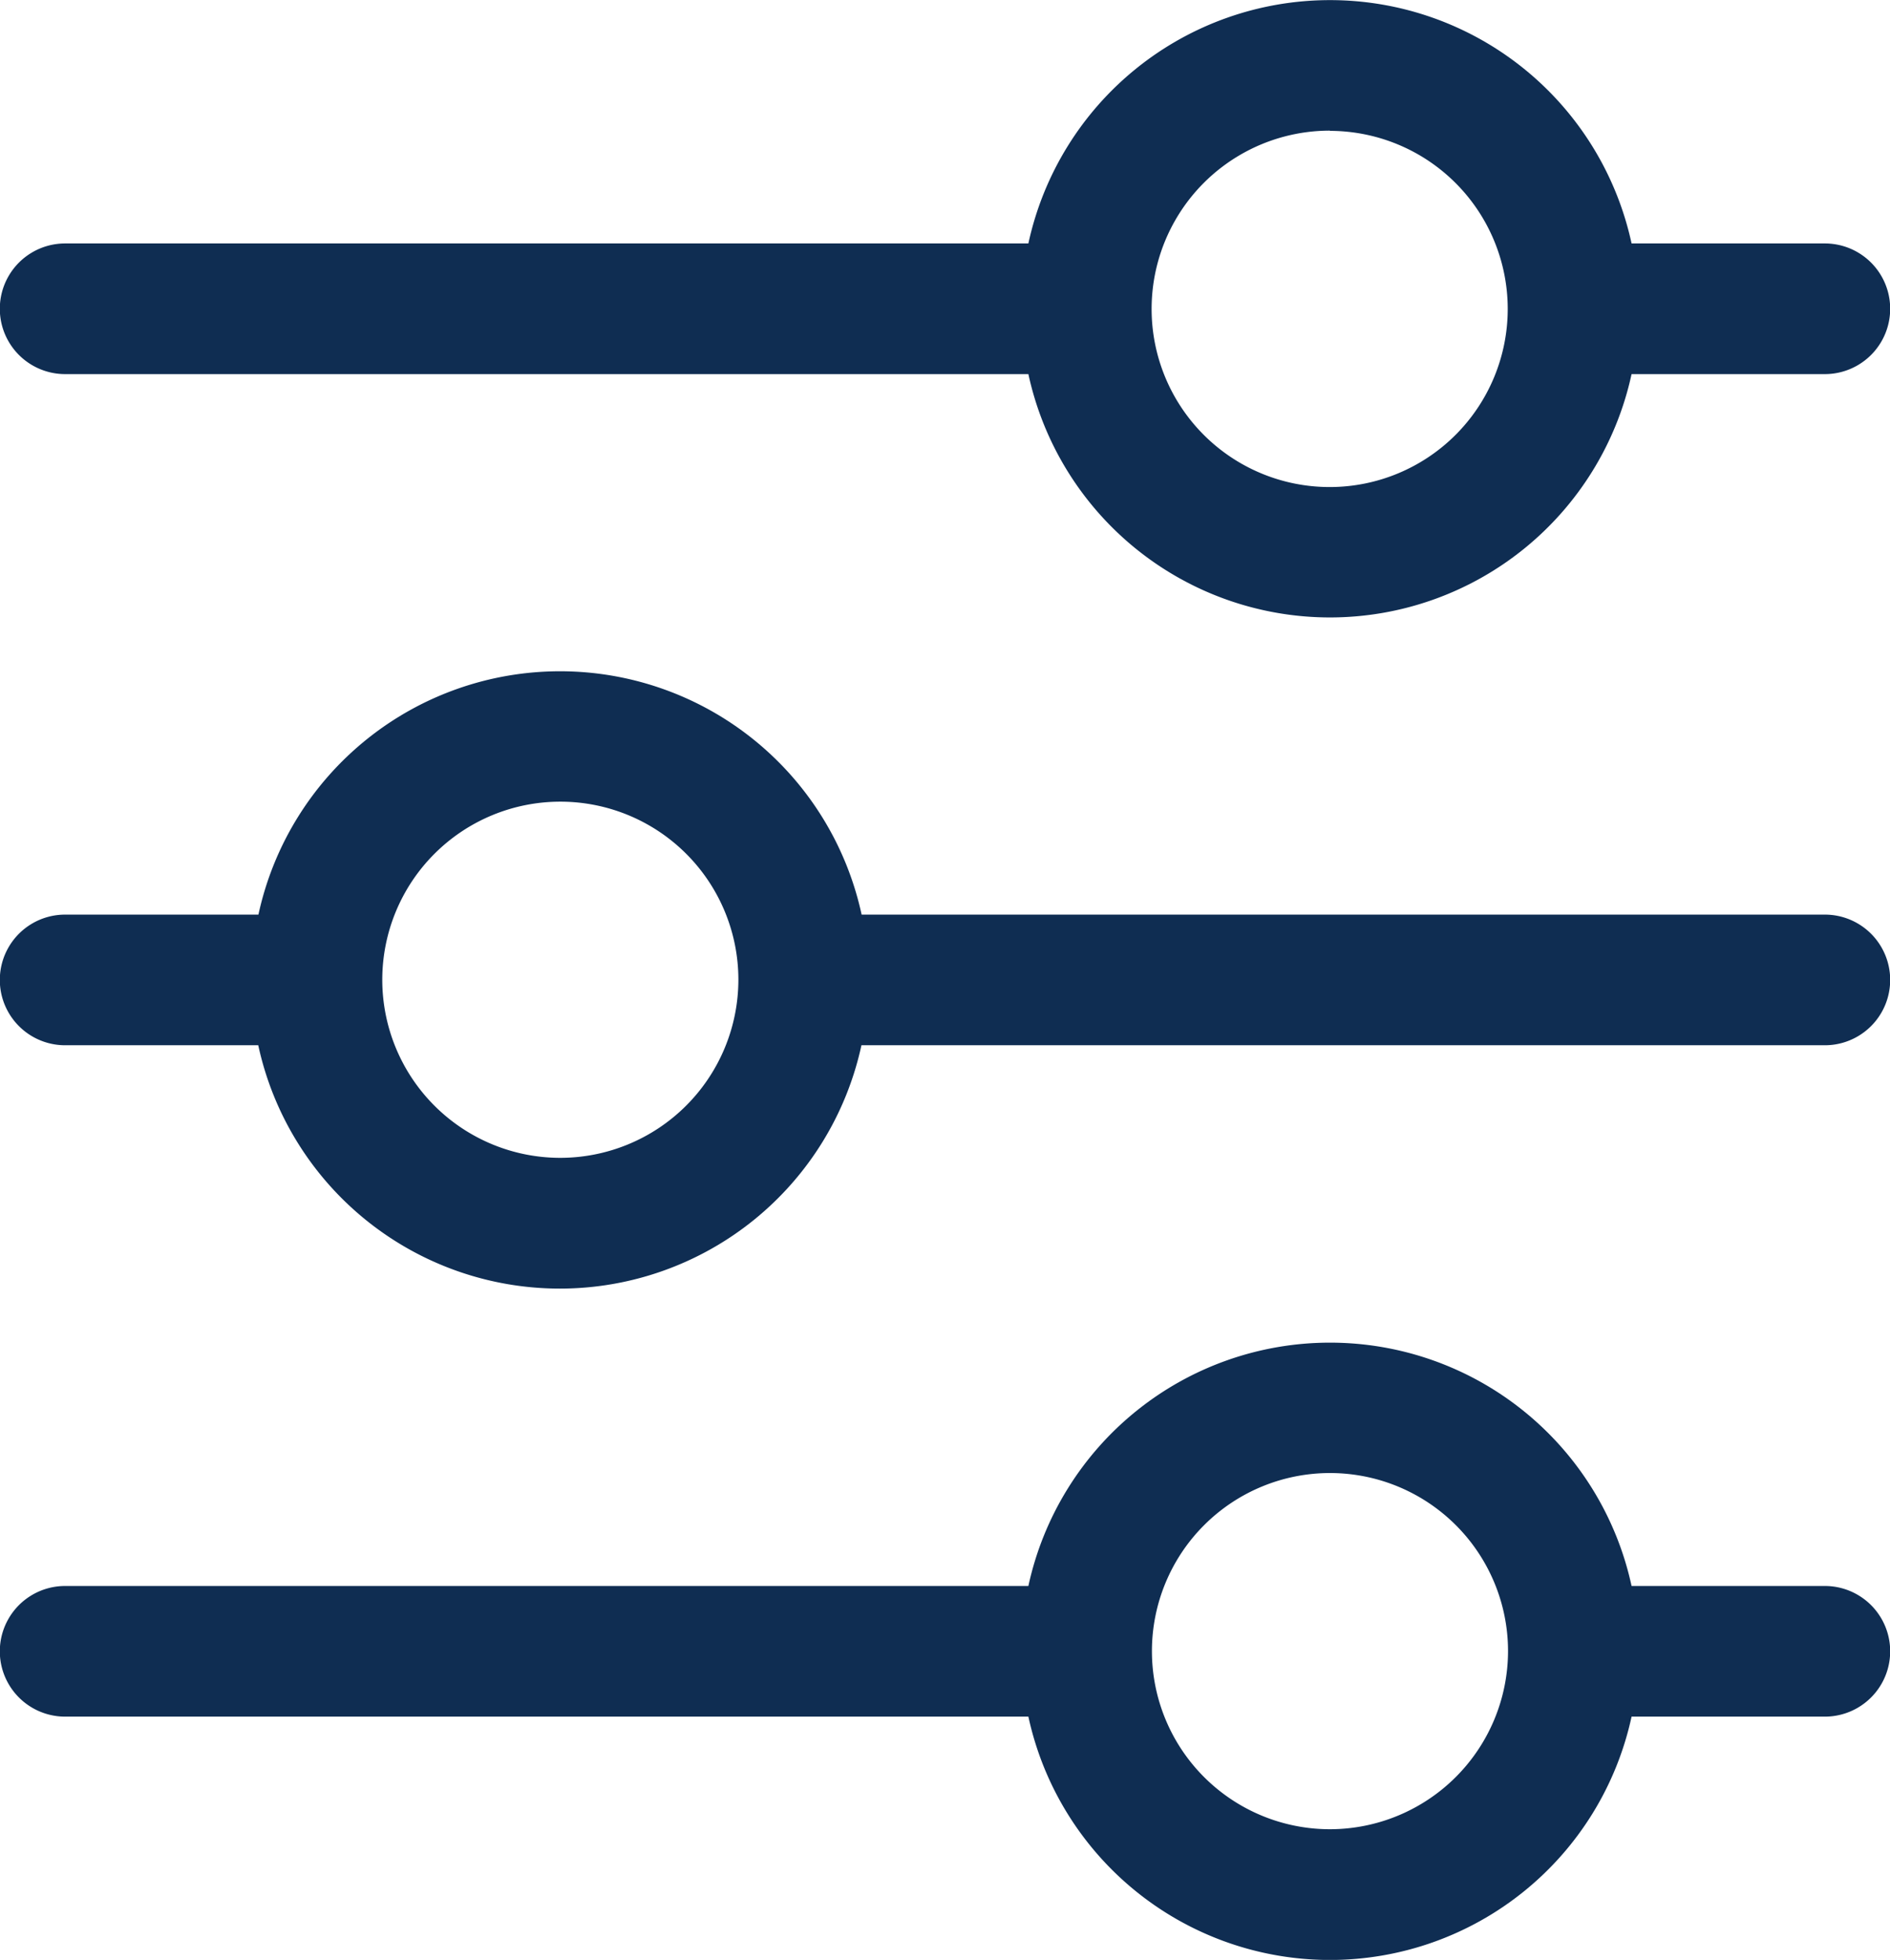
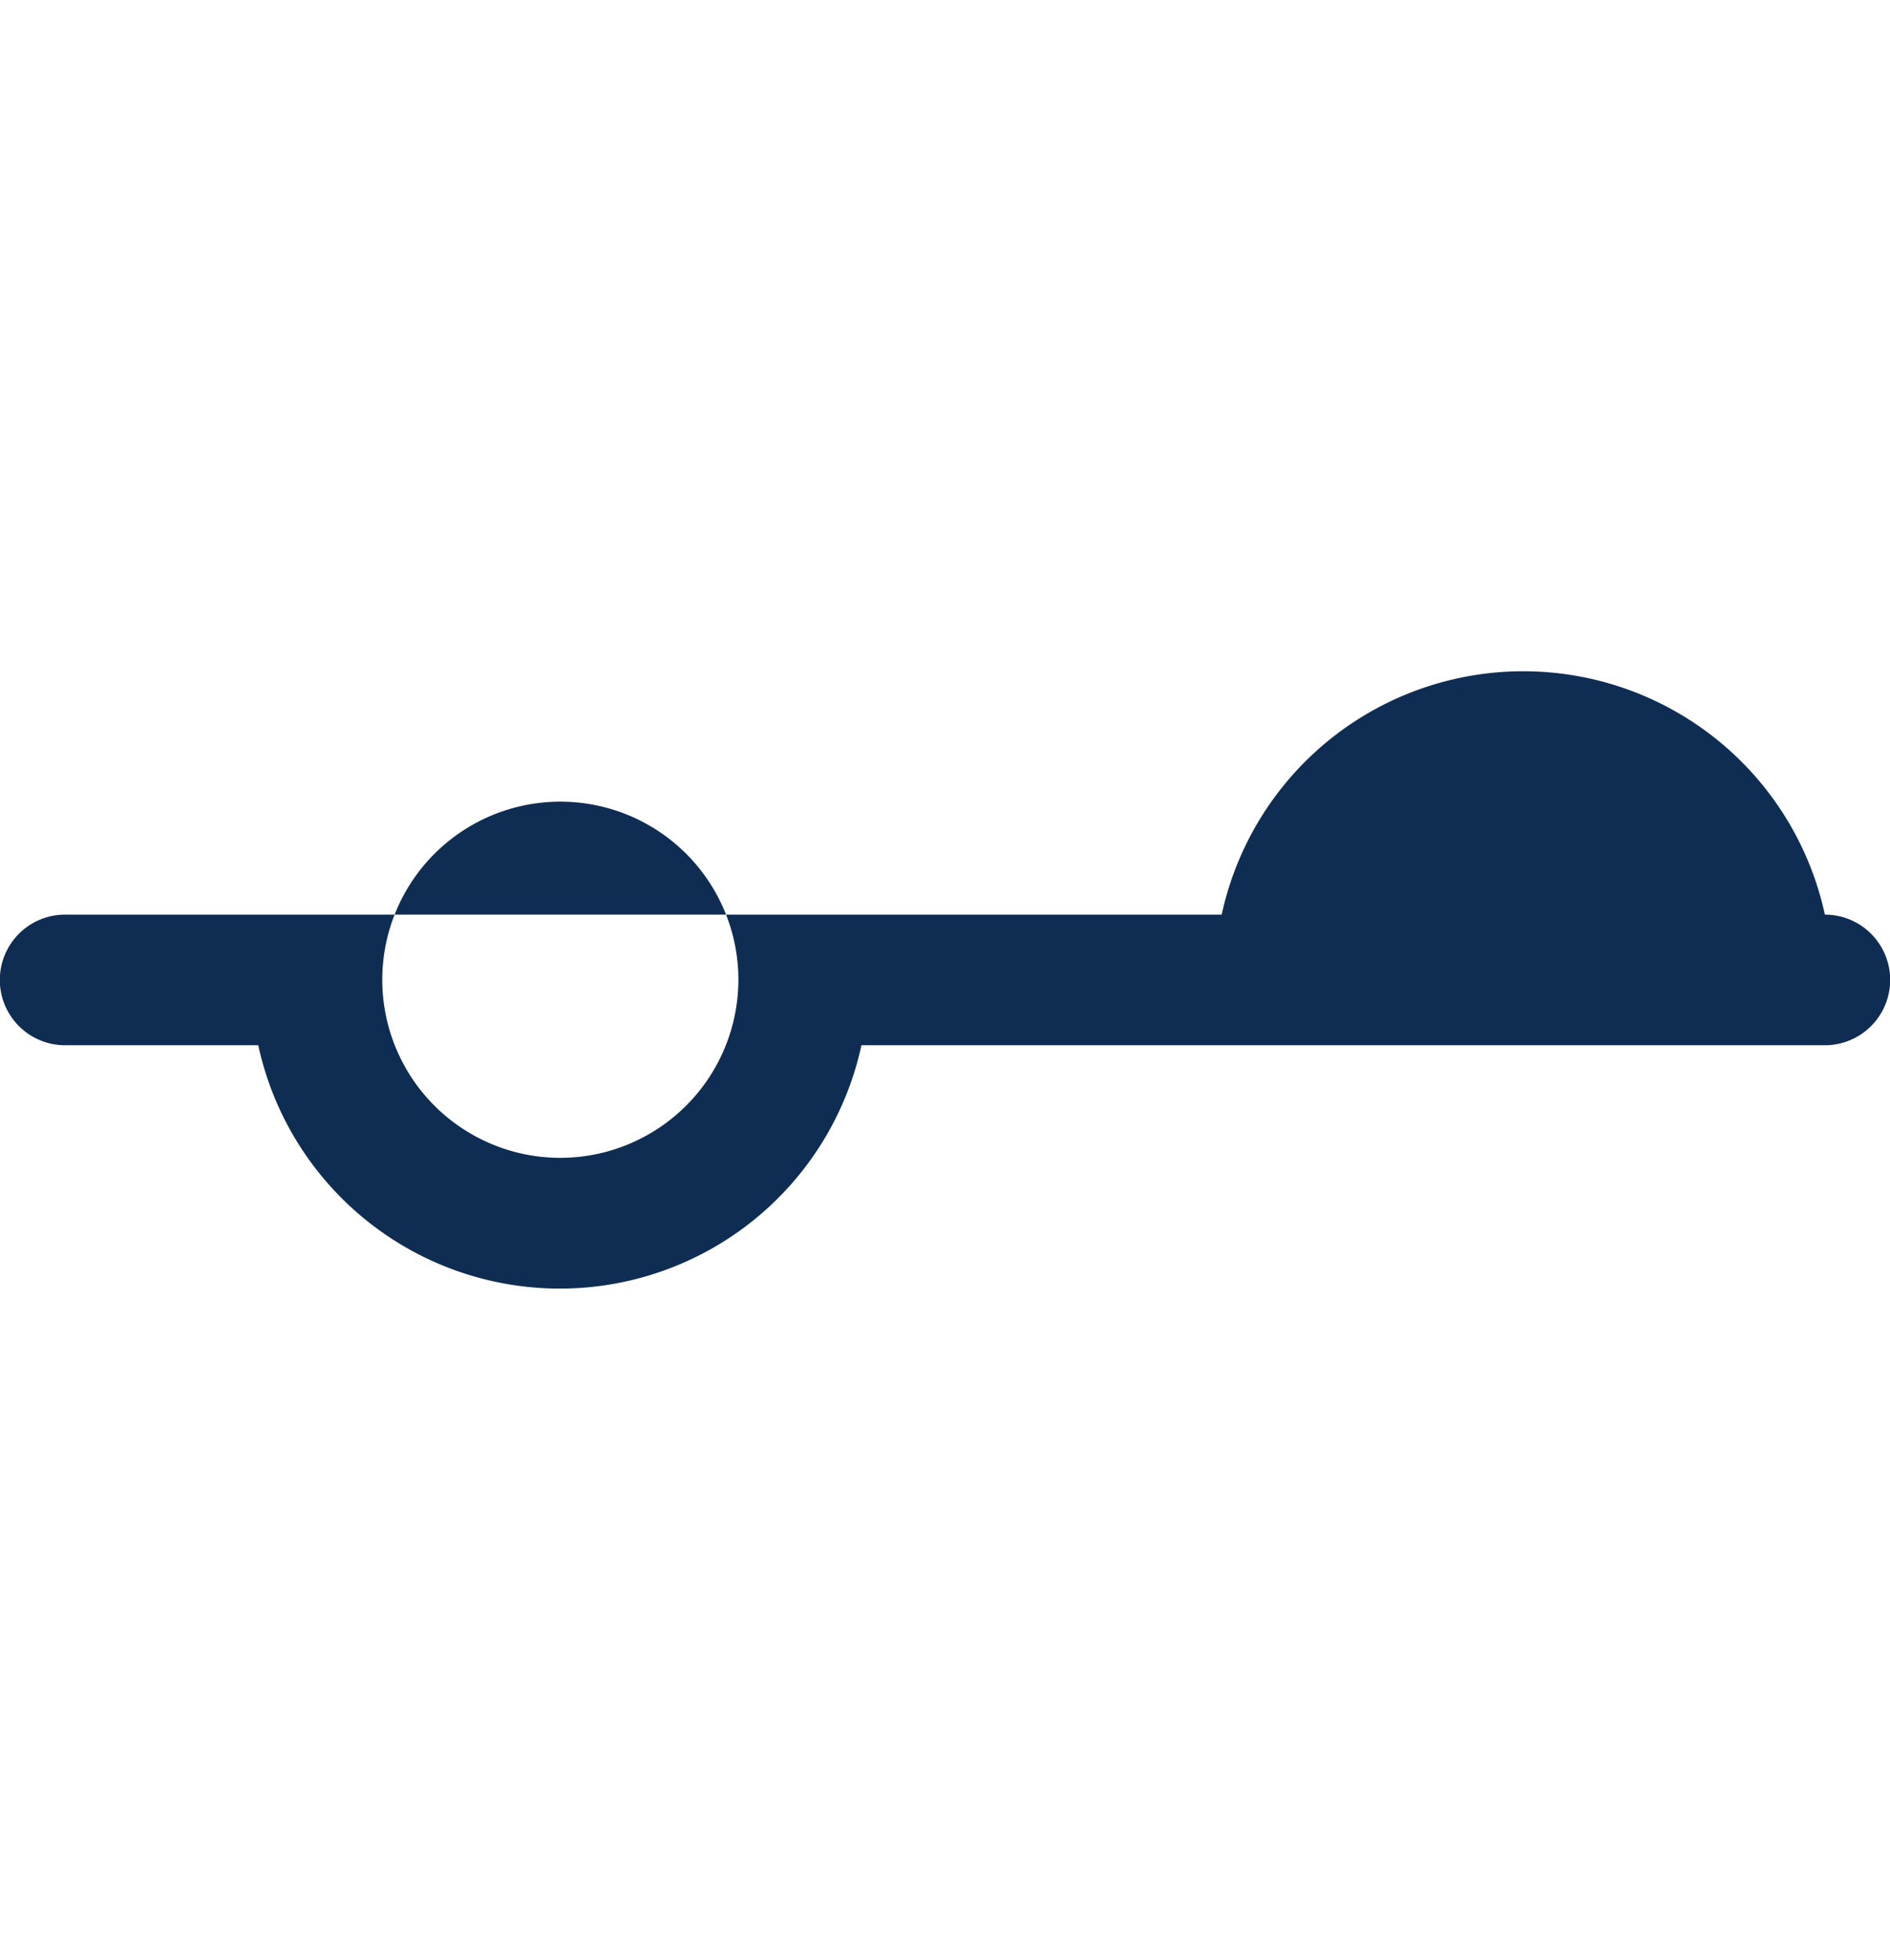
<svg xmlns="http://www.w3.org/2000/svg" width="42.746" height="44.317" viewBox="0 0 42.746 44.317">
  <g transform="translate(-6.127 -4)">
-     <path d="M7.6,12.459H29.386a6.979,6.979,0,0,0,13.642,0H47.4a1.477,1.477,0,1,0,0-2.954H43.028a6.979,6.979,0,0,0-13.642,0H7.6a1.477,1.477,0,1,0,0,2.954Zm28.6-5.5a4.027,4.027,0,1,1-4.027,4.027A4.032,4.032,0,0,1,36.207,6.954Z" transform="translate(0)" fill="#0f2d52" />
-     <path d="M47.4,50.6H25.614a6.979,6.979,0,0,0-13.642,0H7.6a1.477,1.477,0,1,0,0,2.954h4.368a6.979,6.979,0,0,0,13.642,0H47.4a1.477,1.477,0,1,0,0-2.954Zm-28.6,5.5a4.027,4.027,0,1,1,4.027-4.027A4.032,4.032,0,0,1,18.793,56.1Z" transform="translate(0 -25.919)" fill="#0f2d52" />
-     <path d="M47.4,91.7H43.028a6.979,6.979,0,0,0-13.642,0H7.6a1.477,1.477,0,0,0,0,2.954H29.386a6.979,6.979,0,0,0,13.642,0H47.4a1.477,1.477,0,1,0,0-2.954ZM36.207,97.2a4.027,4.027,0,1,1,4.027-4.027A4.032,4.032,0,0,1,36.207,97.2Z" transform="translate(0 -51.838)" fill="#0f2d52" />
+     <path d="M47.4,50.6a6.979,6.979,0,0,0-13.642,0H7.6a1.477,1.477,0,1,0,0,2.954h4.368a6.979,6.979,0,0,0,13.642,0H47.4a1.477,1.477,0,1,0,0-2.954Zm-28.6,5.5a4.027,4.027,0,1,1,4.027-4.027A4.032,4.032,0,0,1,18.793,56.1Z" transform="translate(0 -25.919)" fill="#0f2d52" />
  </g>
</svg>